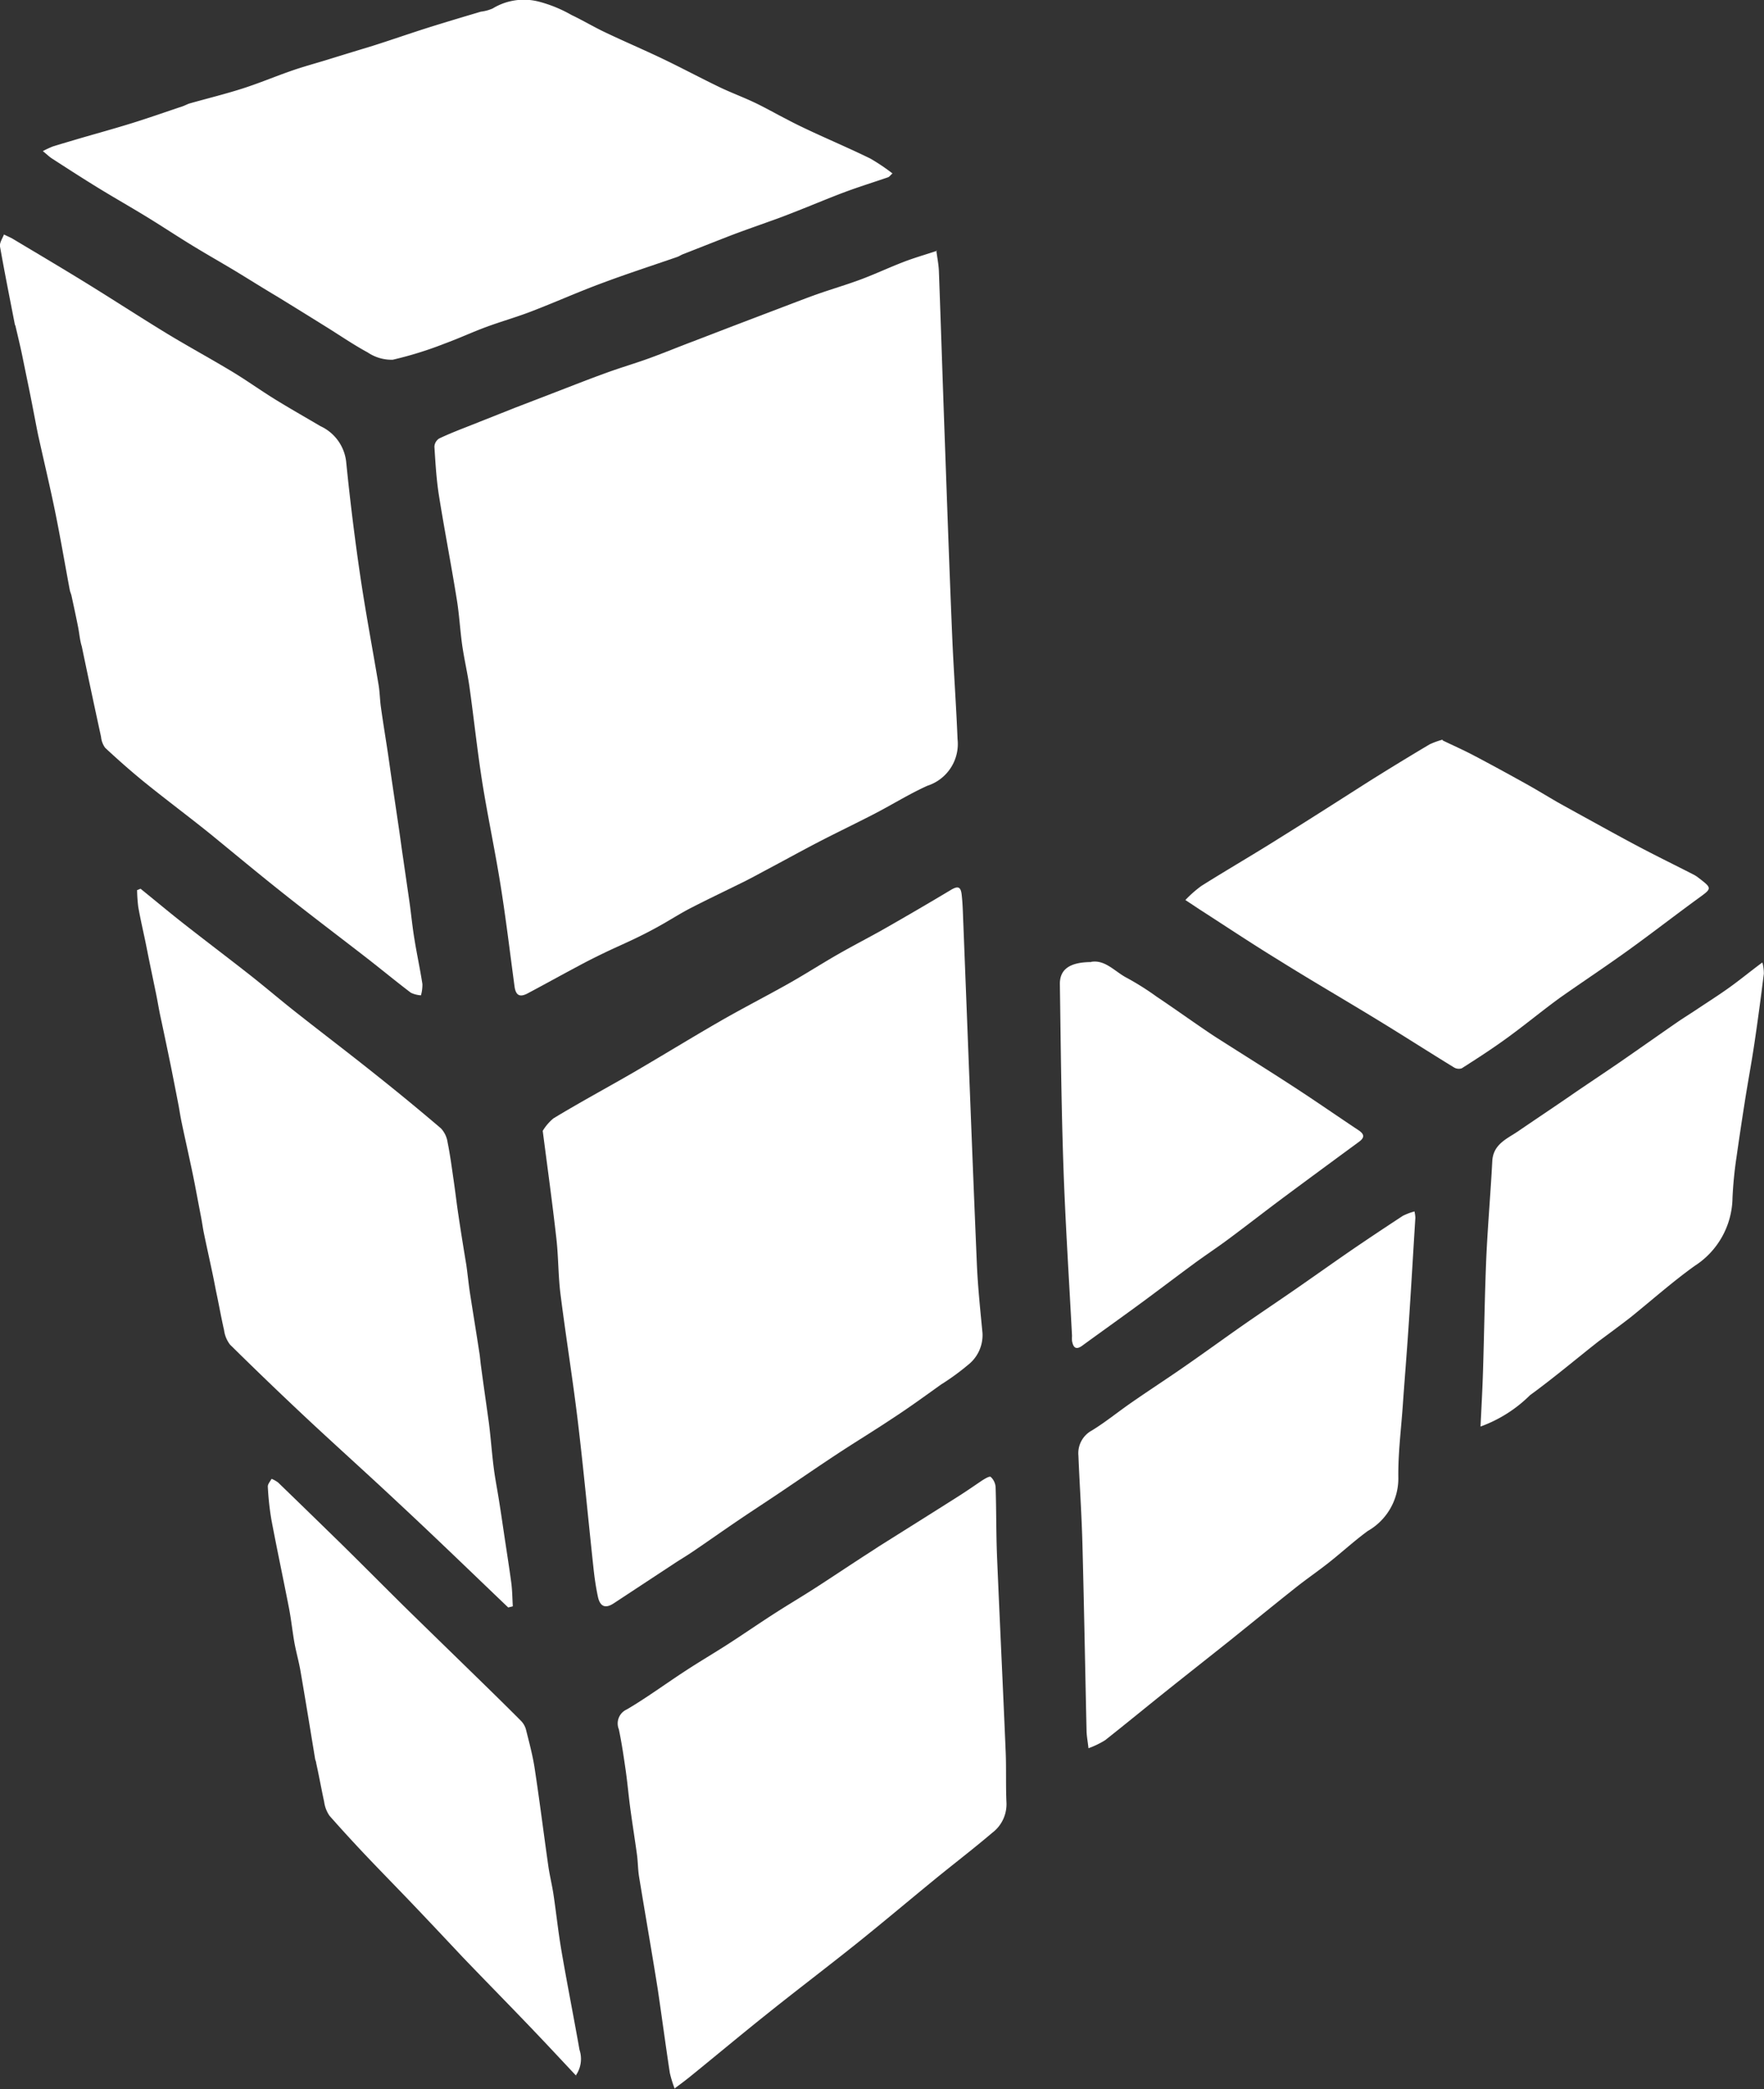
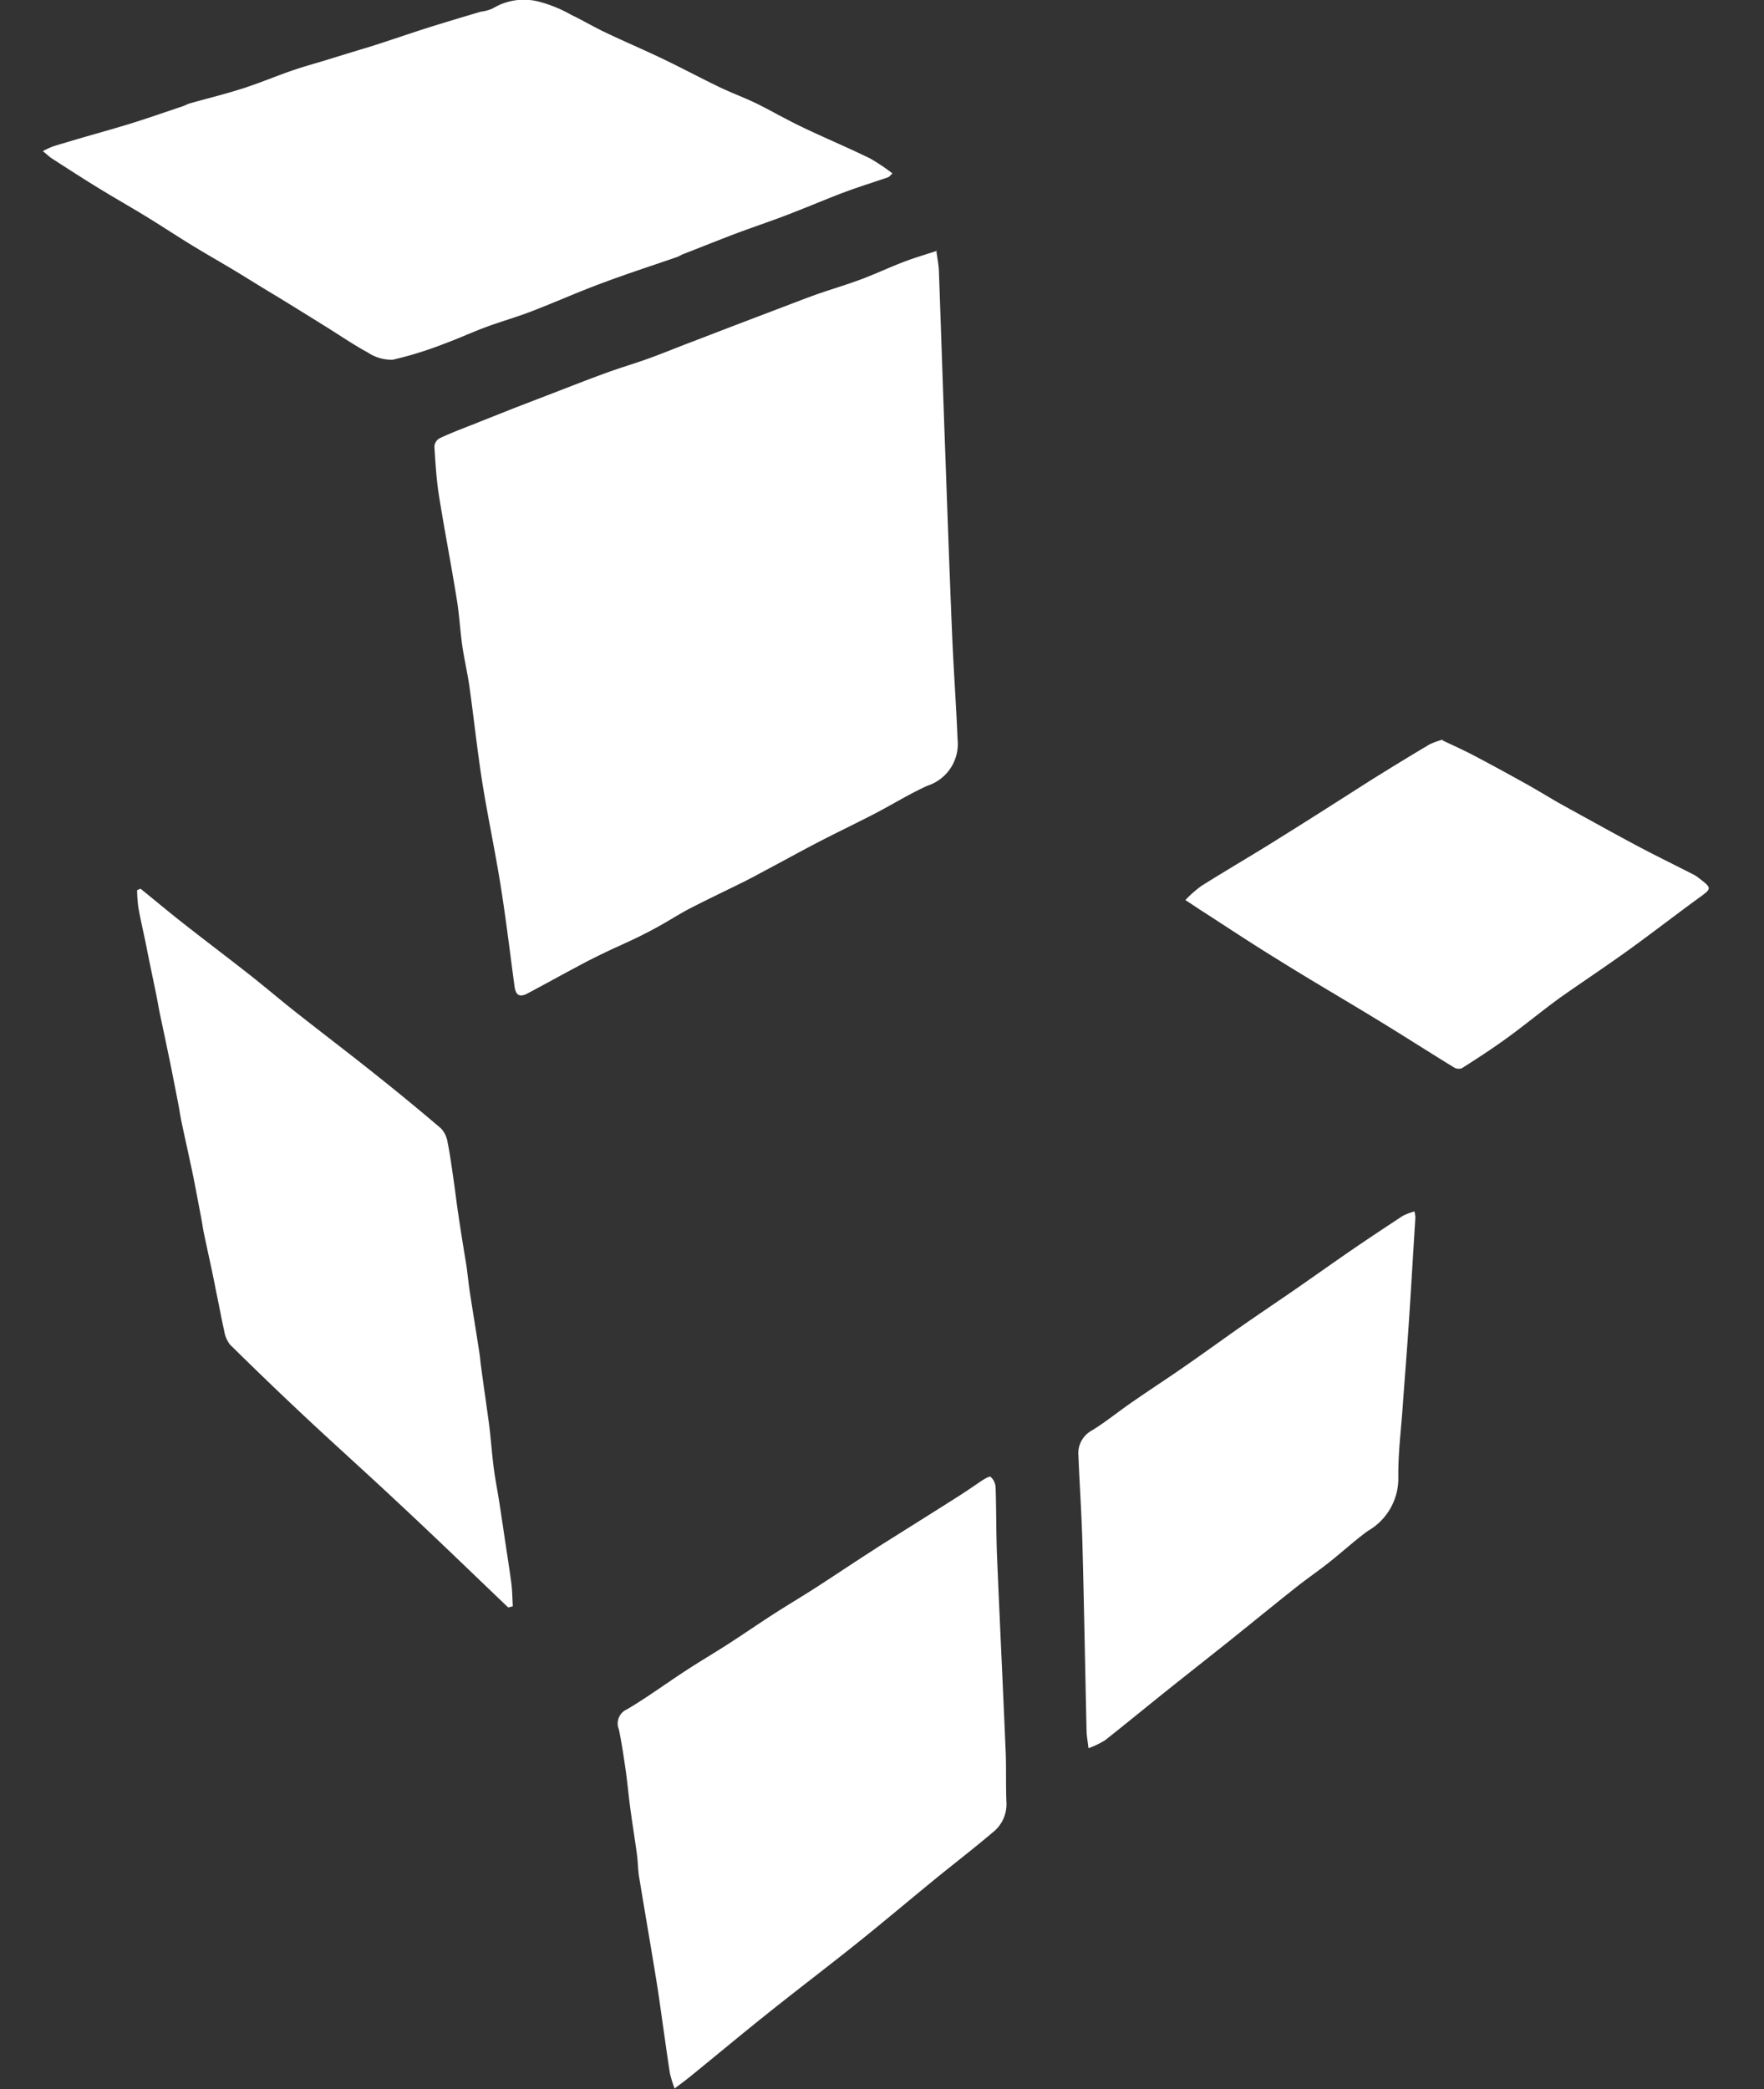
<svg xmlns="http://www.w3.org/2000/svg" width="22.066" height="26.126" viewBox="0 0 22.066 26.126">
  <rect x="0" y="0" width="22.066" height="26.126" fill="#333333" stroke="none" />
  <defs>
    <clipPath id="clip-path">
      <rect id="Rectangle_137" data-name="Rectangle 137" width="22.066" height="26.126" fill="#fff" />
    </clipPath>
  </defs>
  <g id="Group_9566" data-name="Group 9566" transform="translate(0 0)">
    <g id="Group_9565" data-name="Group 9565" transform="translate(0 -0.001)" clip-path="url(#clip-path)">
      <path id="Path_17550" data-name="Path 17550" d="M18.221,6.883c.011.088.03.177.033.267.026.715.049,1.43.075,2.145.029.8.057,1.609.091,2.413.018.43.05.859.067,1.288a.549.549,0,0,1-.377.584c-.222.1-.432.231-.649.344s-.447.223-.669.337-.44.235-.66.352c-.1.053-.2.108-.3.159-.226.112-.454.22-.678.335-.134.069-.261.151-.392.224q-.143.08-.29.151c-.132.064-.267.122-.4.186-.11.053-.22.108-.327.166-.213.113-.423.23-.636.343-.1.053-.149.024-.164-.09-.056-.417-.106-.834-.172-1.249-.069-.436-.162-.869-.231-1.3-.063-.4-.105-.8-.161-1.2-.025-.172-.065-.342-.09-.514-.027-.193-.037-.389-.069-.581-.07-.436-.155-.87-.224-1.305-.031-.2-.042-.4-.055-.6a.13.13,0,0,1,.058-.1c.129-.062.263-.113.4-.167l.552-.219.473-.182c.224-.086.448-.175.673-.256.178-.065.361-.118.539-.183s.346-.135.519-.2l.52-.2.649-.247c.138-.052.276-.106.415-.155.18-.063.362-.116.541-.183s.357-.151.538-.22c.125-.048.254-.085.409-.136" transform="translate(-6.509 -3.752)" fill="#fff" />
-       <path id="Path_17551" data-name="Path 17551" d="M14.927,27.45a.626.626,0,0,1,.134-.156c.33-.2.666-.381,1-.574.364-.212.723-.433,1.088-.643.282-.162.571-.31.854-.469.209-.118.411-.248.619-.367s.394-.213.589-.324c.275-.157.548-.316.82-.479.085-.051.124-.046.136.053.014.118.016.238.021.357.056,1.418.109,2.835.169,4.252.012.293.043.586.071.878a.473.473,0,0,1-.182.4,3.015,3.015,0,0,1-.337.245c-.2.143-.4.289-.611.426-.225.15-.456.29-.681.438-.246.162-.49.33-.735.495-.168.113-.338.223-.506.337-.192.13-.381.264-.573.394-.07.048-.143.091-.214.137l-.772.508c-.106.07-.173.044-.2-.083s-.043-.243-.056-.366c-.066-.609-.122-1.219-.195-1.827-.064-.532-.15-1.061-.217-1.592-.029-.232-.025-.468-.052-.7-.049-.435-.109-.869-.17-1.34" transform="translate(-8.138 -13.306)" fill="#fff" />
      <path id="Path_17552" data-name="Path 17552" d="M1.169,1.893a1.313,1.313,0,0,1,.128-.06c.116-.036.234-.07.351-.105.211-.061.424-.12.634-.185s.425-.141.638-.212c.032-.011.062-.029.095-.038.216-.061.433-.114.647-.182s.412-.152.619-.224c.143-.05.29-.09.435-.134C4.909.693,5.1.635,5.3.574,5.534.5,5.77.417,6.008.342c.214-.067.429-.131.644-.195A.526.526,0,0,0,6.8.107a.749.749,0,0,1,.58-.085,1.689,1.689,0,0,1,.407.167c.141.067.276.148.417.215.241.115.486.219.726.334s.473.24.712.355c.14.067.286.121.426.187s.275.144.413.214c.1.054.21.106.317.156.242.112.487.217.726.334a2.52,2.52,0,0,1,.277.186c-.03.027-.04.043-.055.048-.179.062-.361.118-.538.184s-.368.146-.552.219c-.126.05-.252.1-.379.144-.182.066-.366.129-.548.2s-.369.145-.553.217c-.024.01-.045.025-.069.033-.315.109-.633.212-.945.329-.3.111-.584.239-.879.352-.181.07-.369.123-.552.19s-.351.146-.529.211A4.652,4.652,0,0,1,5.55,4.5a.533.533,0,0,1-.313-.091c-.185-.1-.359-.221-.539-.332q-.3-.187-.6-.371c-.169-.1-.338-.207-.508-.31-.191-.115-.386-.225-.576-.342s-.377-.241-.568-.357-.386-.227-.577-.344-.392-.247-.587-.373c-.03-.02-.056-.046-.11-.09" transform="translate(-0.637 0)" fill="#fff" />
-       <path id="Path_17553" data-name="Path 17553" d="M.05,6.45c.051.025.075.035.1.048.307.184.617.367.922.555.338.208.671.425,1.01.632.27.164.548.315.819.478.181.109.352.232.531.343s.385.228.577.341a.558.558,0,0,1,.321.443q.07.7.172,1.4c.068.466.156.929.234,1.394.015.092.016.186.029.279.027.193.059.386.088.578.016.11.031.219.047.328.031.21.062.42.093.63.017.117.032.235.05.352.027.189.055.378.082.567.02.147.035.3.059.443.03.188.071.375.1.563a.508.508,0,0,1-.018.141.344.344,0,0,1-.126-.032c-.186-.141-.365-.289-.549-.432-.348-.27-.7-.535-1.045-.809-.312-.247-.615-.5-.925-.753-.264-.212-.536-.415-.8-.628-.174-.141-.342-.289-.505-.441a.275.275,0,0,1-.052-.138q-.123-.565-.241-1.131C1,11.529.994,11.449.979,11.37c-.026-.133-.055-.266-.084-.4-.005-.025-.017-.048-.022-.073-.061-.325-.116-.65-.182-.974S.546,9.271.474,8.944c-.02-.1-.037-.191-.056-.287C.395,8.536.371,8.416.347,8.3S.3,8.071.277,7.959.223,7.72.195,7.6c0-.008-.007-.016-.009-.024C.123,7.251.058,6.927,0,6.6c-.008-.044.03-.1.05-.151" transform="translate(0 -3.516)" fill="#fff" />
      <path id="Path_17554" data-name="Path 17554" d="M17.707,48.279a1.374,1.374,0,0,1-.062-.2c-.053-.348-.1-.7-.151-1.047-.075-.47-.157-.939-.234-1.408-.014-.088-.014-.179-.025-.267-.027-.2-.06-.4-.087-.605-.02-.152-.033-.3-.055-.456-.025-.172-.05-.345-.086-.515a.192.192,0,0,1,.1-.248c.255-.15.494-.327.742-.488.173-.113.352-.218.526-.33s.372-.248.559-.369.36-.222.538-.337.367-.241.551-.361c.078-.051.156-.1.234-.152.329-.207.658-.413.986-.621.1-.063.2-.132.3-.2.037-.024.1-.063.116-.05a.191.191,0,0,1,.061.127c.01.289.006.579.018.869.034.813.074,1.626.108,2.439.009.212,0,.426.01.639a.448.448,0,0,1-.178.377c-.235.2-.481.388-.721.584-.318.26-.632.525-.952.782-.374.3-.756.589-1.13.888-.321.256-.636.519-.955.778-.062.051-.127.1-.211.162" transform="translate(-9.266 -22.153)" fill="#fff" />
      <path id="Path_17555" data-name="Path 17555" d="M8.415,33.43c-.455-.435-.907-.873-1.366-1.3-.381-.358-.771-.707-1.153-1.064q-.486-.455-.96-.923a.377.377,0,0,1-.074-.18c-.037-.161-.065-.324-.1-.486-.015-.075-.029-.15-.045-.225-.035-.166-.072-.331-.107-.5-.013-.062-.021-.125-.033-.188-.027-.141-.054-.283-.081-.425q-.027-.138-.057-.275c-.035-.166-.073-.332-.108-.5-.014-.066-.024-.133-.036-.2-.027-.141-.055-.282-.083-.424-.016-.083-.034-.166-.051-.25-.033-.158-.066-.316-.1-.473-.018-.087-.032-.175-.05-.262-.028-.137-.057-.274-.085-.411-.017-.083-.033-.166-.05-.249-.03-.141-.062-.281-.087-.422a1.862,1.862,0,0,1-.015-.214l.043-.017c.176.142.349.287.527.427.28.22.564.434.844.654.193.152.38.312.573.464.332.262.67.518,1,.782q.413.328.814.67a.325.325,0,0,1,.083.175c.033.162.054.327.078.491.02.138.036.278.057.416.031.21.065.42.1.63.016.114.027.228.044.342.039.252.08.5.119.755.009.055.012.11.02.165.032.24.067.479.1.719.023.186.036.373.06.558.016.126.041.251.061.377.023.142.044.285.065.427.031.21.065.42.093.63.013.1.013.2.019.292l-.053.014" transform="translate(-2.059 -13.326)" fill="#fff" />
      <path id="Path_17556" data-name="Path 17556" d="M29.786,40.033c-.011-.094-.022-.151-.024-.209-.018-.784-.031-1.567-.052-2.35-.01-.366-.035-.732-.05-1.1a.323.323,0,0,1,.169-.315c.176-.108.337-.241.508-.358.222-.154.448-.3.671-.456.242-.168.481-.342.723-.511.226-.157.455-.31.681-.467s.469-.33.706-.492c.2-.136.4-.269.6-.4a.734.734,0,0,1,.146-.055.481.481,0,0,1,.011.078c-.029.458-.055.917-.086,1.375-.022.327-.049.654-.072.981-.021.3-.06.6-.055.905a.757.757,0,0,1-.382.657c-.167.122-.32.263-.483.392-.136.108-.28.206-.416.314-.279.221-.554.446-.831.668-.251.2-.505.4-.756.6-.268.214-.533.432-.8.643a1.119,1.119,0,0,1-.207.1" transform="translate(-16.17 -18.168)" fill="#fff" />
      <path id="Path_17557" data-name="Path 17557" d="M35.822,20.361c.124.06.251.116.374.18.225.118.448.24.669.363.135.075.267.156.4.233.1.056.2.111.3.166.241.132.481.266.724.394.22.116.443.225.664.338a.394.394,0,0,1,.065.04c.181.139.179.135,0,.265-.287.209-.568.427-.856.635s-.578.4-.863.6c-.226.164-.44.342-.666.506-.185.135-.377.259-.57.382a.118.118,0,0,1-.1-.013c-.313-.192-.623-.391-.936-.582-.418-.256-.841-.5-1.258-.761-.327-.2-.648-.414-.971-.622l-.011-.007-.181-.12a1.484,1.484,0,0,1,.2-.176c.329-.207.664-.4.994-.609.37-.23.736-.465,1.105-.7q.375-.235.755-.461a.978.978,0,0,1,.165-.06" transform="translate(-17.778 -11.101)" fill="#fff" />
-       <path id="Path_17558" data-name="Path 17558" d="M11.231,48.139c-.173-.184-.34-.364-.51-.542-.3-.315-.608-.627-.91-.942-.2-.213-.405-.431-.609-.645s-.407-.42-.609-.633c-.152-.161-.3-.322-.448-.49a.4.4,0,0,1-.067-.174c-.035-.161-.064-.324-.1-.486,0-.017-.01-.033-.013-.05-.06-.364-.119-.729-.182-1.093-.02-.121-.055-.24-.077-.361-.025-.142-.04-.286-.067-.428-.072-.37-.151-.739-.221-1.11a3.564,3.564,0,0,1-.045-.417c0-.03.03-.063.047-.095a.366.366,0,0,1,.082.046q.4.387.8.778c.259.255.515.513.774.769.3.294.6.585.9.878.189.184.377.368.563.555a.247.247,0,0,1,.063.108c.04.161.084.322.109.486.062.407.113.816.171,1.223.017.118.046.234.064.351.035.235.06.473.1.707.071.414.153.826.226,1.24a.361.361,0,0,1-.048.323" transform="translate(-4.023 -22.177)" fill="#fff" />
-       <path id="Path_17559" data-name="Path 17559" d="M44.258,26.483a.569.569,0,0,1,.016.136c-.037.295-.076.589-.12.883-.037.248-.084.494-.122.742-.035.222-.068.444-.1.668a5.028,5.028,0,0,0-.05.508,1.028,1.028,0,0,1-.475.853c-.278.2-.535.428-.8.642-.129.1-.265.2-.4.3-.286.225-.564.46-.858.674a1.694,1.694,0,0,1-.619.392c.011-.232.024-.46.031-.689.015-.473.021-.946.041-1.418.018-.4.054-.807.075-1.211.011-.213.182-.279.322-.374.244-.167.49-.33.735-.5.178-.121.357-.24.535-.362.24-.166.478-.334.718-.5.08-.055.163-.106.244-.16.136-.091.275-.179.408-.274s.26-.2.412-.313" transform="translate(-22.21 -14.439)" fill="#fff" />
-       <path id="Path_17560" data-name="Path 17560" d="M29.536,26.448c.177-.032.3.123.449.2a3.423,3.423,0,0,1,.374.236c.175.117.347.239.52.358.077.053.154.106.232.156.323.206.649.409.97.618.269.175.532.358.8.536.073.048.083.091.009.145-.317.233-.634.466-.949.7-.227.169-.45.343-.677.512-.146.109-.3.21-.445.317-.231.17-.459.344-.691.514s-.467.337-.7.507c-.082.06-.114.022-.129-.059a.487.487,0,0,1,0-.063c-.037-.71-.084-1.42-.108-2.13-.026-.757-.033-1.515-.044-2.273,0-.183.126-.271.393-.272" transform="translate(-15.889 -14.417)" fill="#fff" />
    </g>
  </g>
</svg>